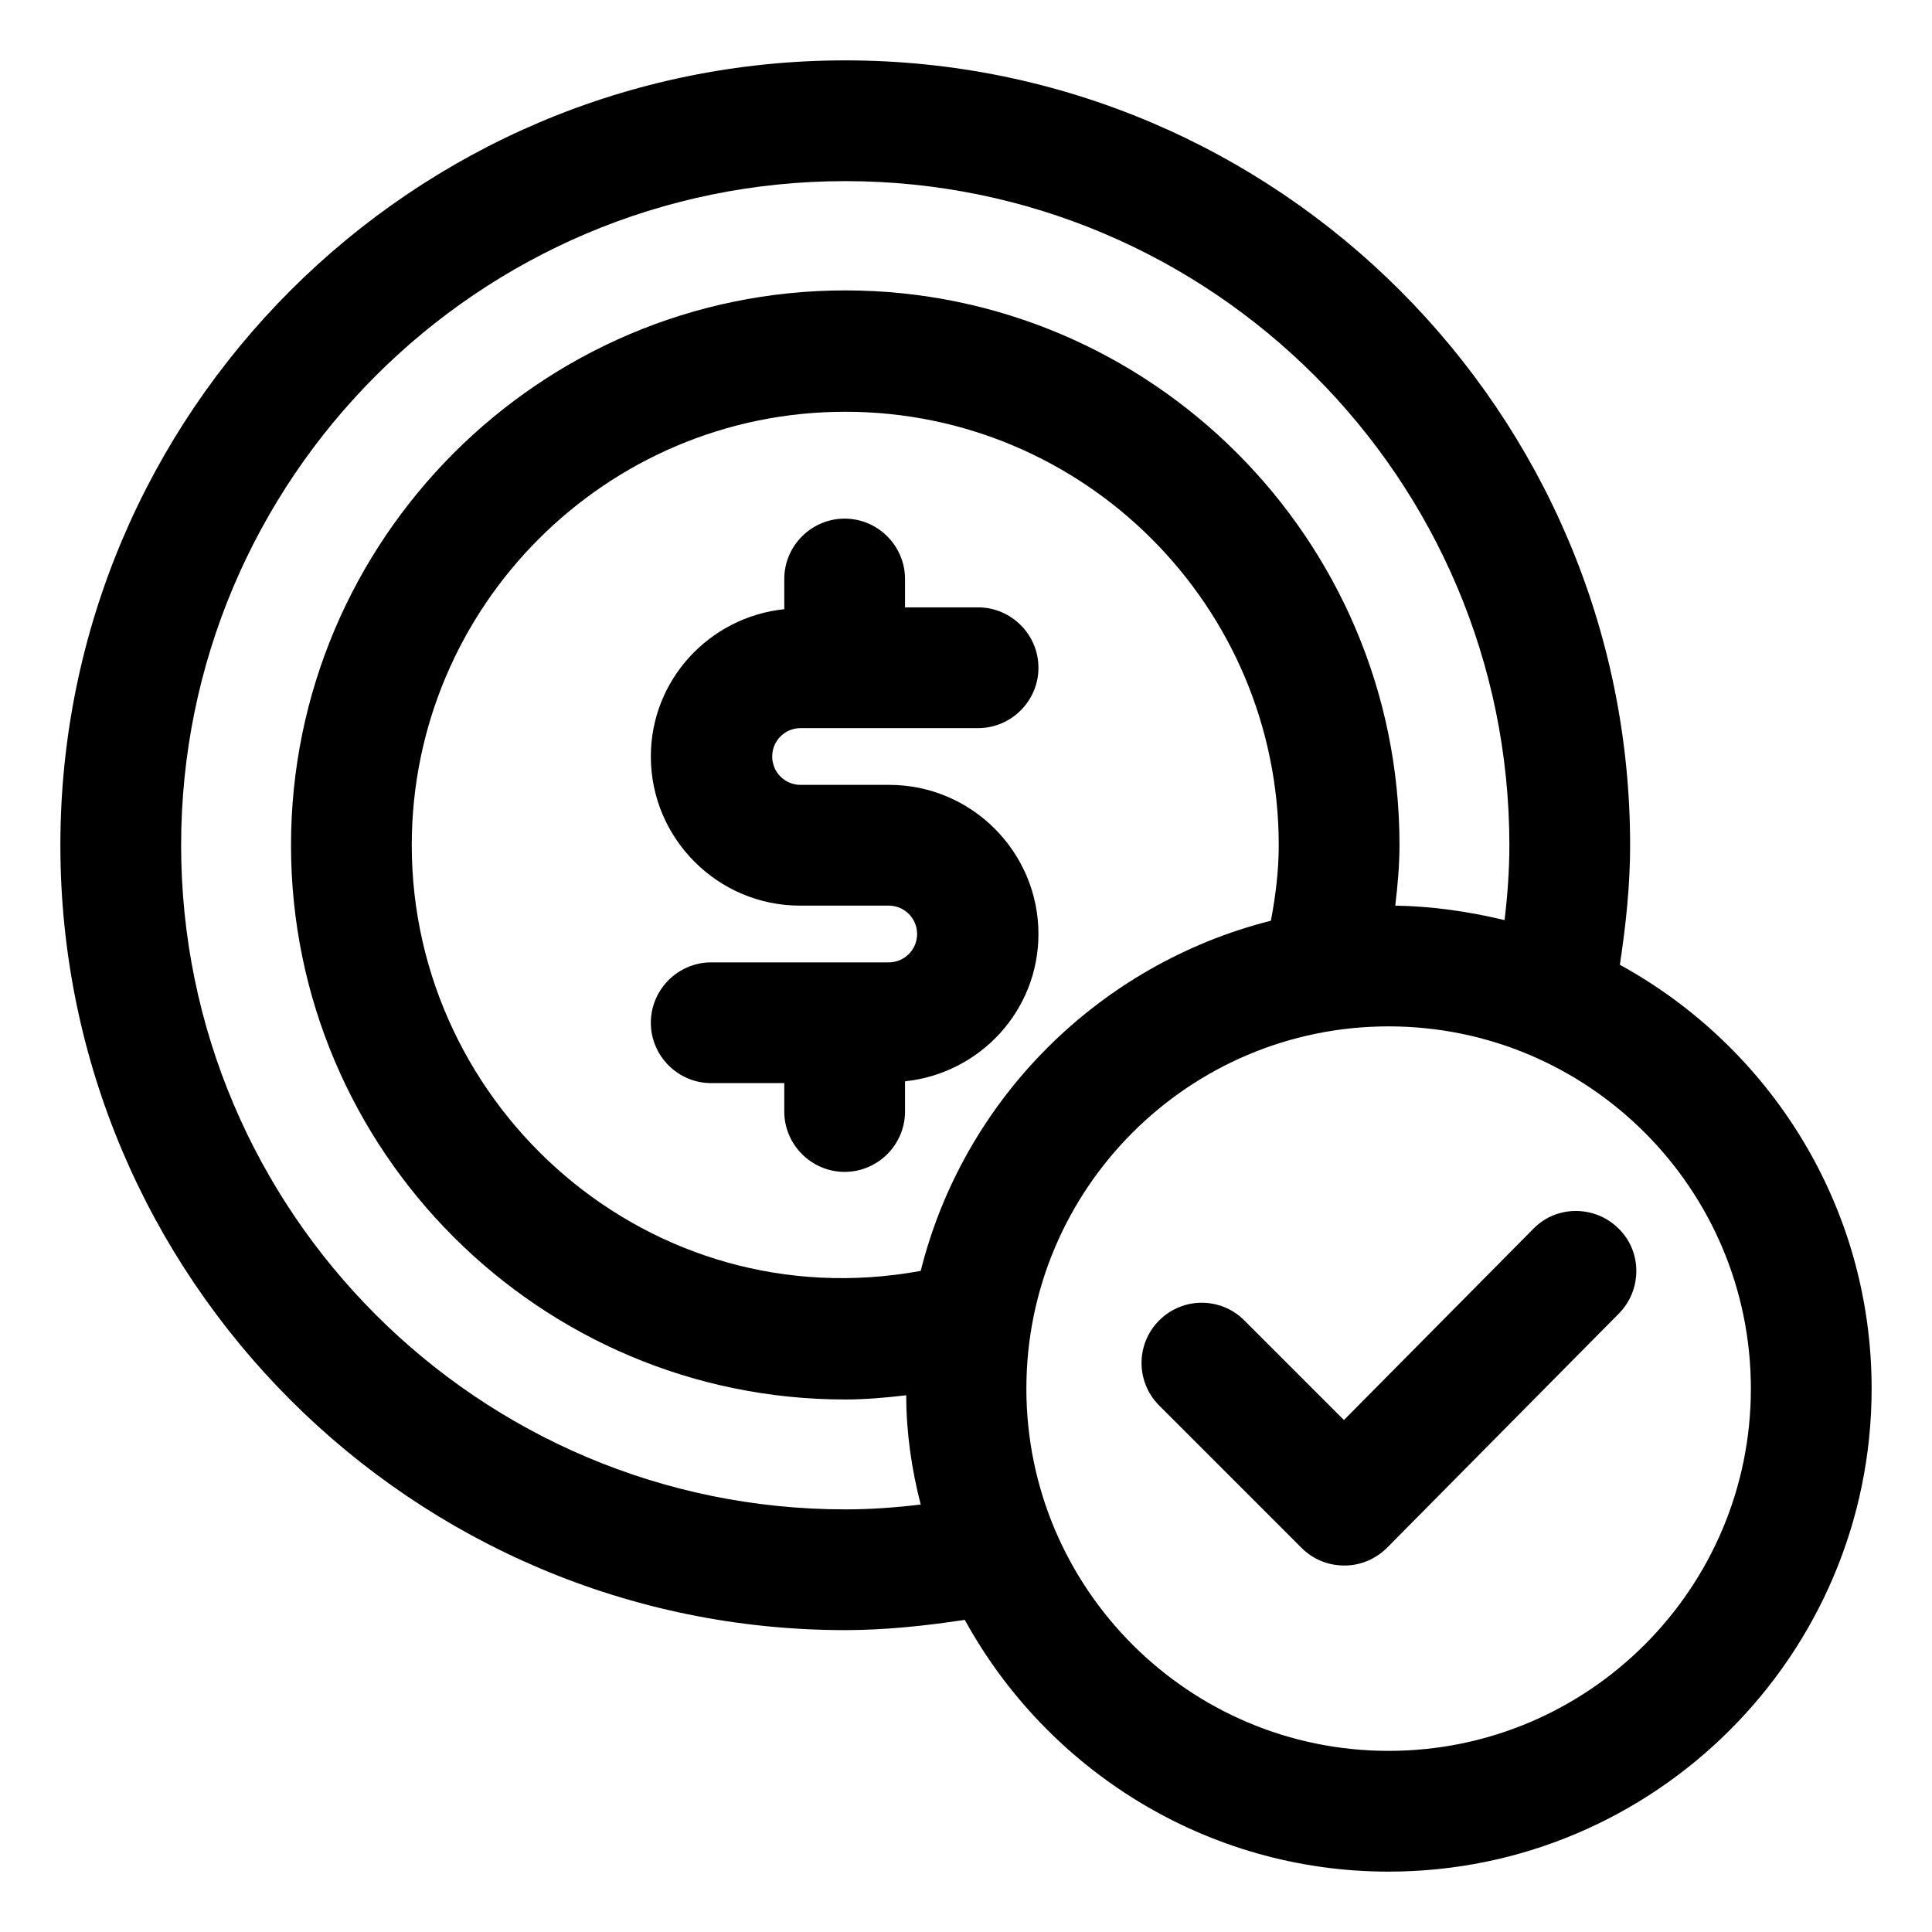
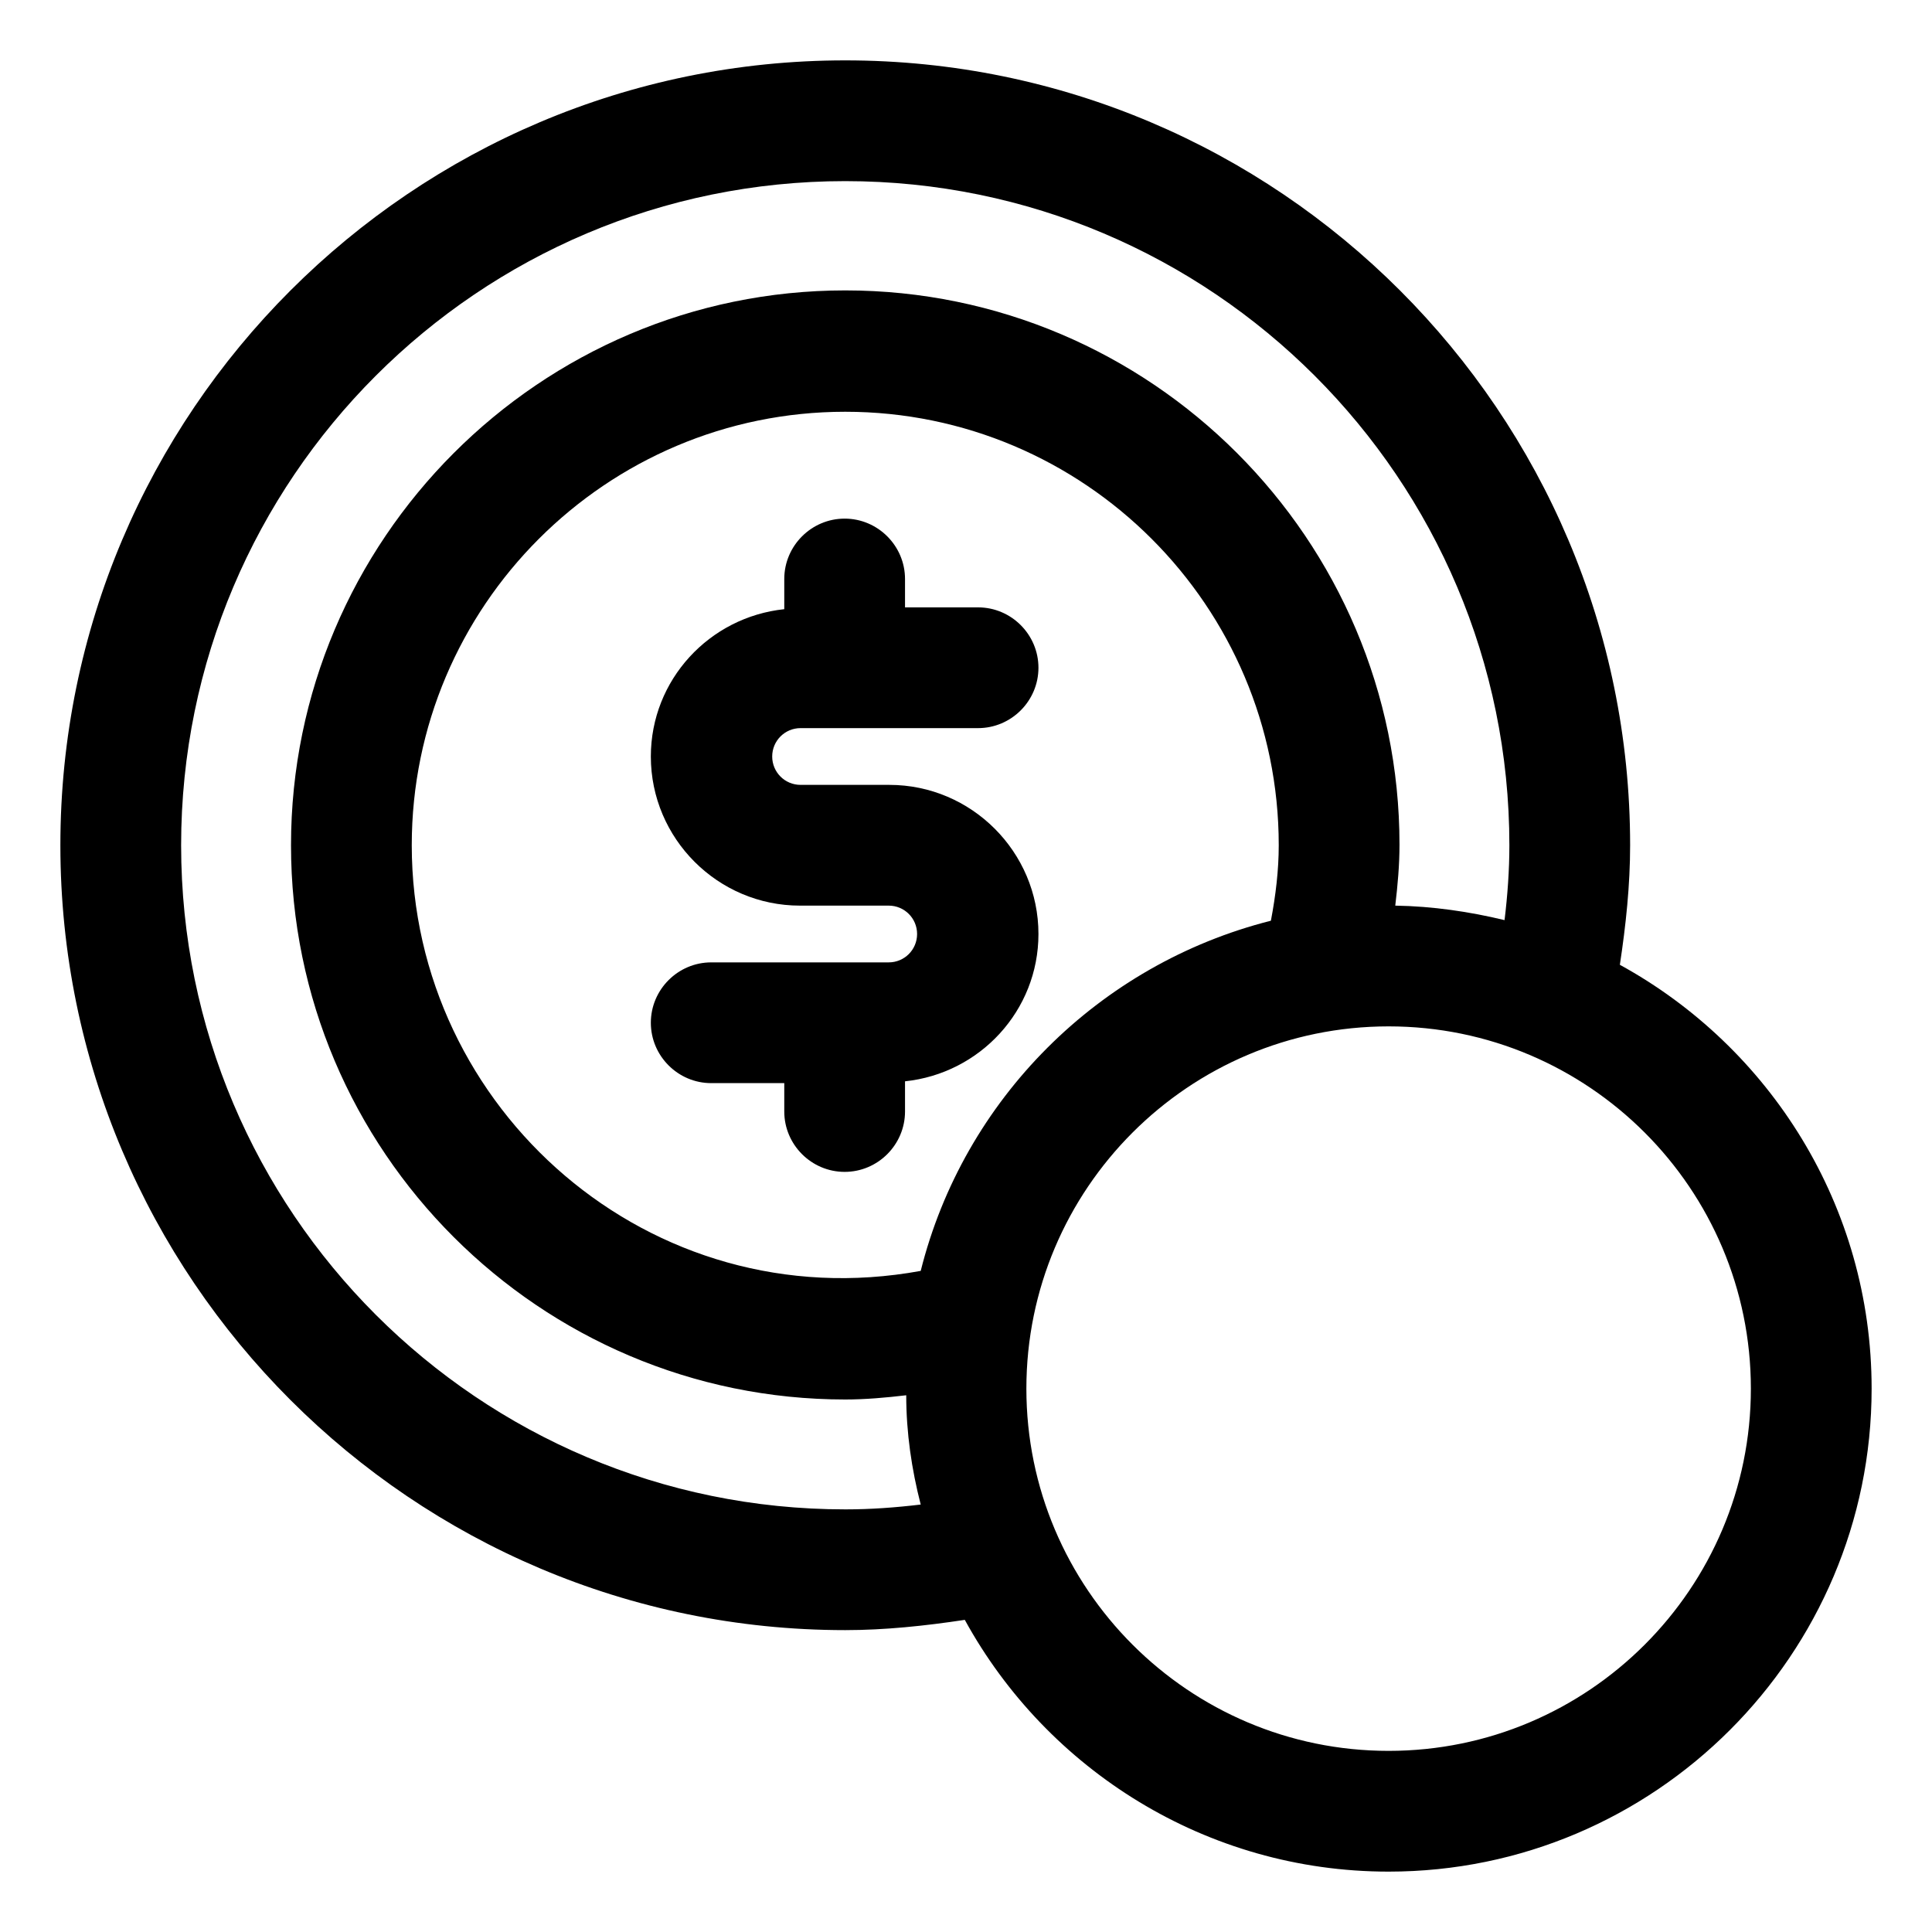
<svg xmlns="http://www.w3.org/2000/svg" id="OBJECT" viewBox="0 0 32 32">
  <defs>
    <style>      .cls-1 {        stroke-width: 0px;      }    </style>
  </defs>
  <path class="cls-1" d="m13.26,12.06h2.94c.55,0,1-.45,1-1s-.45-1-1-1h-1.21v-.47c0-.55-.45-1-1-1s-1,.45-1,1v.5c-1.24.13-2.21,1.17-2.21,2.44,0,1.36,1.11,2.47,2.47,2.47h1.47c.26,0,.47.21.47.47s-.21.47-.47.47h-2.94c-.55,0-1,.45-1,1s.45,1,1,1h1.21v.47c0,.55.45,1,1,1s1-.45,1-1v-.5c1.24-.13,2.21-1.17,2.21-2.44,0-1.36-1.11-2.47-2.47-2.47h-1.47c-.26,0-.47-.21-.47-.47s.21-.47.47-.47Z" />
  <path class="cls-1" d="m26.83,15.98c.1-.66.17-1.32.17-1.98,0-7.17-5.83-13-13-13S1,6.83,1,14s5.83,13,13,13c.65,0,1.32-.07,1.98-.17,1.36,2.48,4,4.17,7.02,4.17,4.41,0,8-3.59,8-8,0-3.03-1.69-5.66-4.17-7.02Zm-12.83,9.02c-6.07,0-11-4.93-11-11S7.93,3,14,3s11,4.93,11,11c0,.41-.03.83-.08,1.24-.58-.14-1.19-.23-1.81-.24.04-.34.07-.67.07-1.01,0-5.06-4.12-9.18-9.18-9.18S4.82,8.94,4.82,14s4.12,9.18,9.18,9.18c.33,0,.67-.03,1.01-.07,0,.62.09,1.23.24,1.81-.42.05-.83.08-1.24.08Zm1.25-3.95c-4.48.82-8.43-2.68-8.43-7.05,0-3.96,3.22-7.18,7.18-7.18s7.18,3.22,7.18,7.18c0,.41-.05.83-.13,1.25-2.85.72-5.09,2.96-5.8,5.8Zm7.75,7.95c-3.31,0-6-2.69-6-6s2.69-6,6-6,6,2.69,6,6-2.69,6-6,6Z" />
-   <path class="cls-1" d="m25.39,20.36l-3.13,3.16-1.65-1.65c-.39-.39-1.02-.39-1.41,0-.39.39-.39,1.02,0,1.41l2.36,2.36c.19.19.44.29.71.29h0c.27,0,.52-.11.71-.3l3.83-3.87c.39-.39.39-1.03,0-1.41-.39-.39-1.03-.39-1.41,0Z" />
</svg>